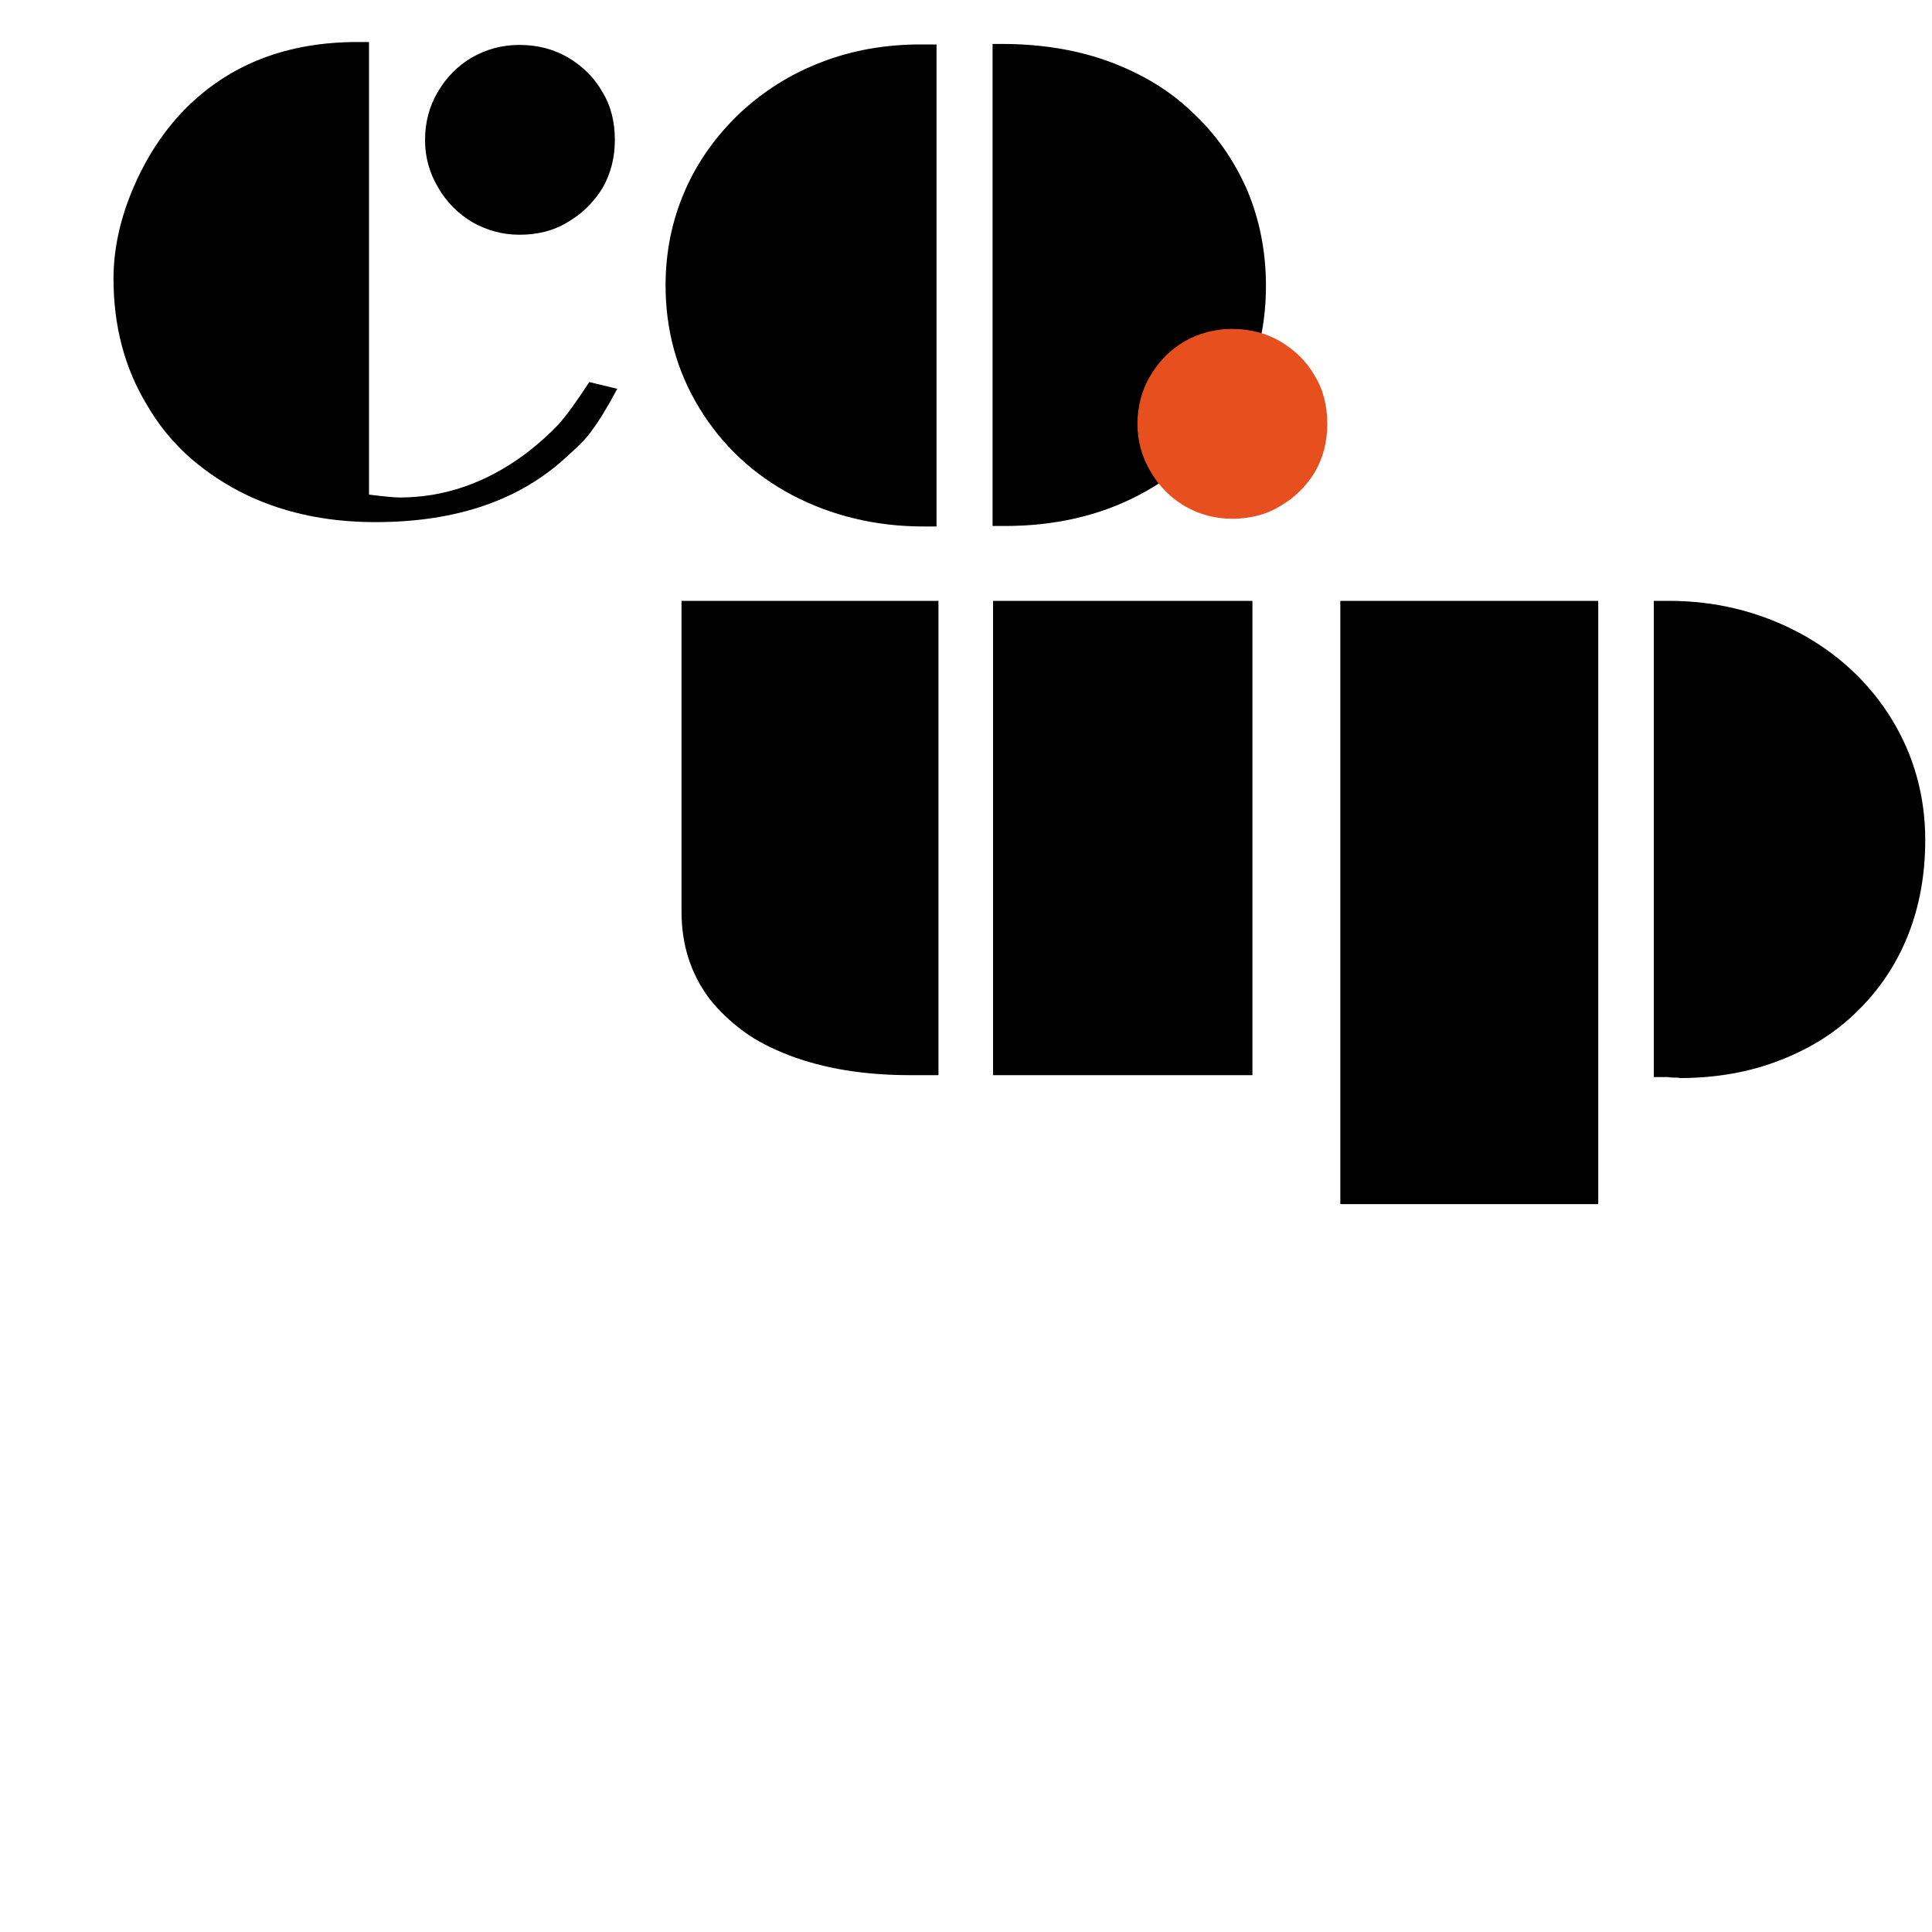
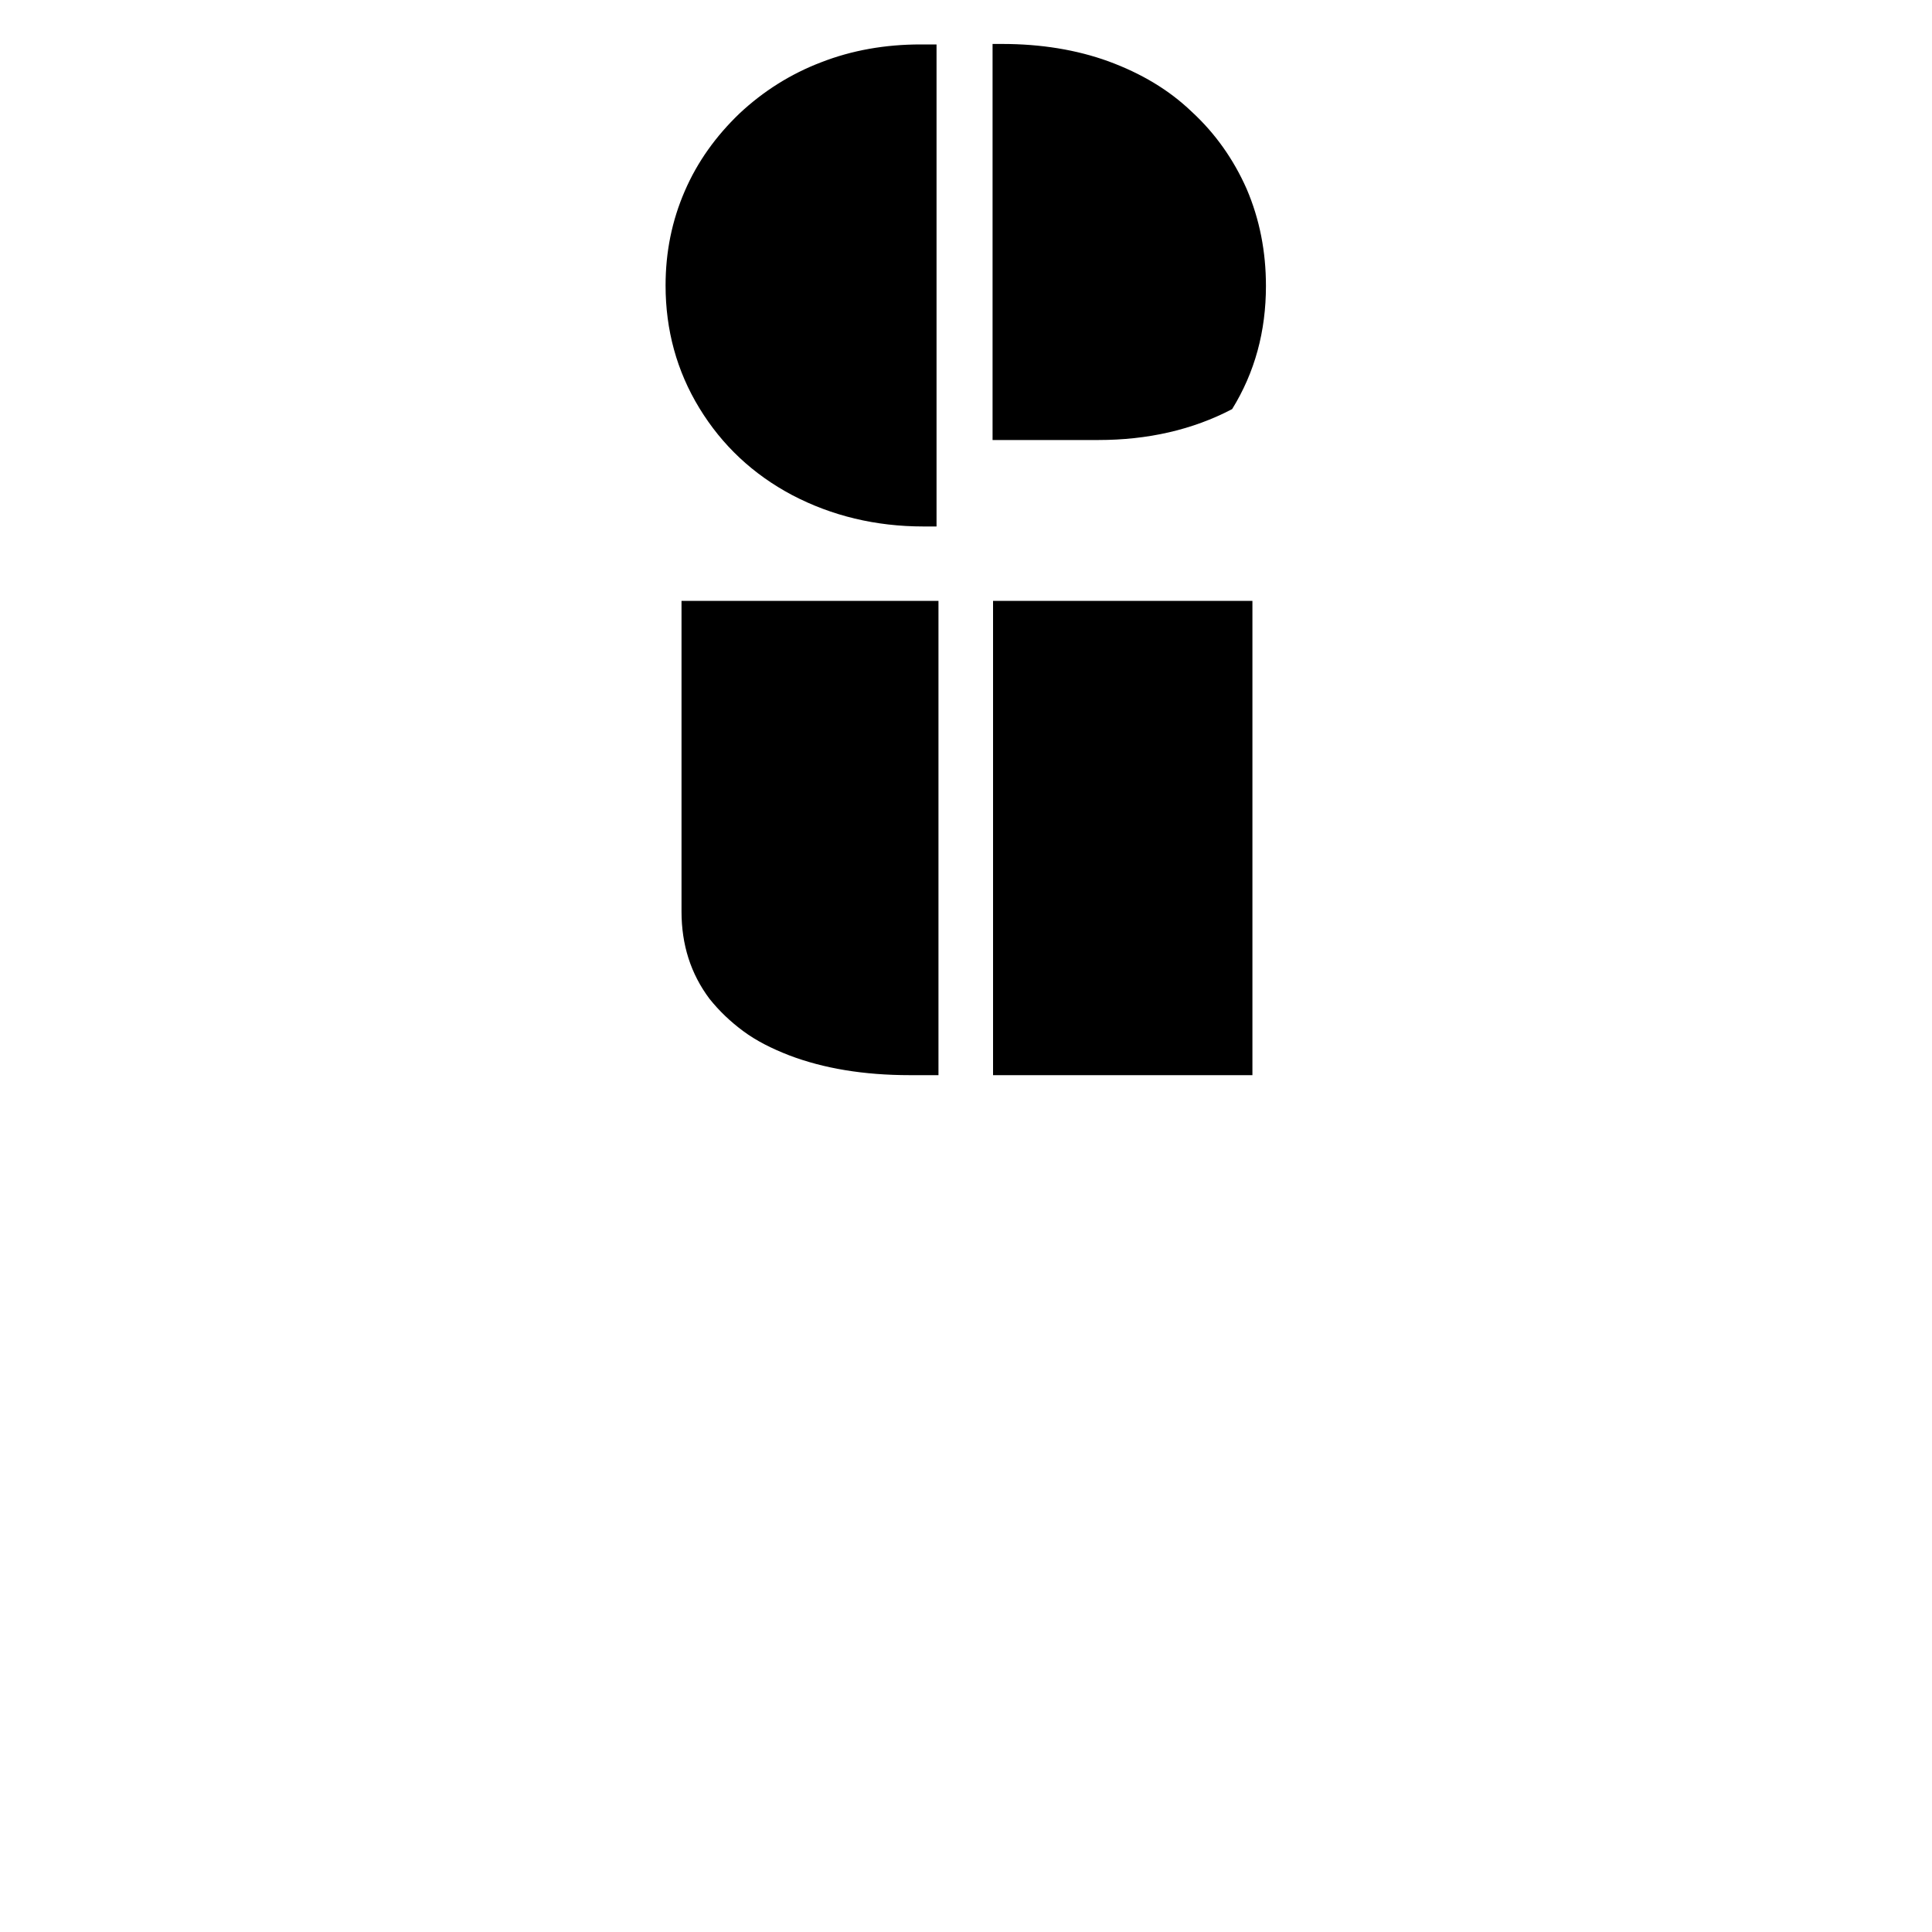
<svg xmlns="http://www.w3.org/2000/svg" version="1.1" width="400" height="400" overflow="hidden" viewBox="0 0 400 400">
  <style type="text/css">
      .st0{fill:#E7501E;}
    </style>
-   <path d="M122,79.1l5.8,1.4c-2.1,3.9-3.8,6.7-5.1,8.4c-1,1.5-2.7,3.3-5.2,5.5c-9.8,9.2-23.1,13.7-39.8,13.7       c-10.5,0-19.9-2.1-28.2-6.4c-4.2-2.2-7.8-4.8-10.9-7.6c-3.1-2.9-5.9-6.3-8.2-10.3c-4.6-7.6-6.9-16.3-6.9-26.1       c0-6.2,1.4-12.5,4.1-18.8c2.7-6.3,6.2-11.7,10.7-16.3C47.5,13.3,59.4,8.7,74,8.7h2.4v93.7c3.2,0.4,5.3,0.6,6.3,0.6       c9.3,0,17.9-3,25.9-8.9c2.9-2.2,5.2-4.3,7-6.2C117.3,86,119.4,83.1,122,79.1z M107.6,9.3c3.7,0,7.1,0.9,10,2.6       c3,1.8,5.4,4.1,7.1,7.1c1.8,2.9,2.6,6.3,2.6,10c0,3.7-0.9,7.1-2.6,10c-1.8,2.9-4.2,5.3-7.2,7c-2.9,1.8-6.3,2.6-9.9,2.6       c-3.6,0-6.8-0.9-9.8-2.6c-3-1.8-5.4-4.2-7.1-7.2c-1.8-3-2.7-6.3-2.7-9.8c0-3.7,0.9-7,2.6-9.9c1.8-3.1,4.2-5.5,7.1-7.2       C100.7,10.2,103.9,9.3,107.6,9.3z" />
-   <path d="M193.9,9.1V109h-2.7c-9.9,0-19-2.2-27.2-6.5c-8.1-4.3-14.5-10.3-19.2-18c-4.7-7.7-7-16.2-7-25.4c0-6.9,1.3-13.4,4-19.6       c2.6-6,6.4-11.3,11.3-16c4.9-4.6,10.6-8.2,16.9-10.6c6.4-2.5,13.3-3.7,20.6-3.7H193.9z M205.5,109V9.1h2c8,0,15.4,1.2,22,3.6       c6.8,2.5,12.5,5.9,17.2,10.4c4.9,4.5,8.7,9.9,11.4,16c2.7,6.3,4,13,4,20.1c0,9.4-2.3,17.9-7,25.5c-4.6,7.5-11.1,13.5-19.3,17.8       c-8.2,4.3-17.5,6.4-27.7,6.4H205.5z" />
+   <path d="M193.9,9.1V109h-2.7c-9.9,0-19-2.2-27.2-6.5c-8.1-4.3-14.5-10.3-19.2-18c-4.7-7.7-7-16.2-7-25.4c0-6.9,1.3-13.4,4-19.6       c2.6-6,6.4-11.3,11.3-16c4.9-4.6,10.6-8.2,16.9-10.6c6.4-2.5,13.3-3.7,20.6-3.7H193.9z M205.5,109V9.1h2c8,0,15.4,1.2,22,3.6       c6.8,2.5,12.5,5.9,17.2,10.4c4.9,4.5,8.7,9.9,11.4,16c2.7,6.3,4,13,4,20.1c0,9.4-2.3,17.9-7,25.5c-8.2,4.3-17.5,6.4-27.7,6.4H205.5z" />
  <path d="M141.1,188.7v-64.3h53.2v98.2h-5.9c-9.6,0-17.9-1.4-25-4.1c-3.6-1.4-6.8-3-9.5-5c-2.7-2-5-4.2-7-6.7       C143,201.6,141.1,195.6,141.1,188.7z M205.6,222.6v-98.2h53.7v98.2H205.6z" />
-   <path d="M277.5,249.3V124.4h53.4v124.9H277.5z M342.4,223.1v-98.7h3.1c9.7,0,18.6,2.2,26.8,6.5c8.1,4.3,14.6,10.3,19.3,17.9       c4.6,7.5,7,15.9,7,25.1c0,7.2-1.2,13.8-3.6,19.8c-2.4,6-5.9,11.2-10.4,15.6c-4.5,4.5-10,7.9-16.3,10.3c-6.2,2.4-13.1,3.6-20.5,3.6       c-0.3-0.1-0.6-0.1-1.1-0.1c-0.5,0-0.9,0-1.3-0.1H342.4z" />
-   <path class="st0" d="M255.1,68.1c3.7,0,7.1,0.9,10,2.6c3,1.8,5.4,4.1,7.1,7.1c1.8,2.9,2.6,6.3,2.6,10c0,3.7-0.9,7.1-2.6,10       c-1.8,2.9-4.2,5.3-7.2,7c-2.9,1.8-6.3,2.6-9.9,2.6c-3.6,0-6.8-0.9-9.8-2.6c-3-1.8-5.4-4.2-7.1-7.2c-1.8-3-2.7-6.3-2.7-9.8       c0-3.7,0.9-7,2.6-9.9c1.8-3.1,4.2-5.5,7.1-7.2C248.2,69,251.5,68.1,255.1,68.1z" />
</svg>